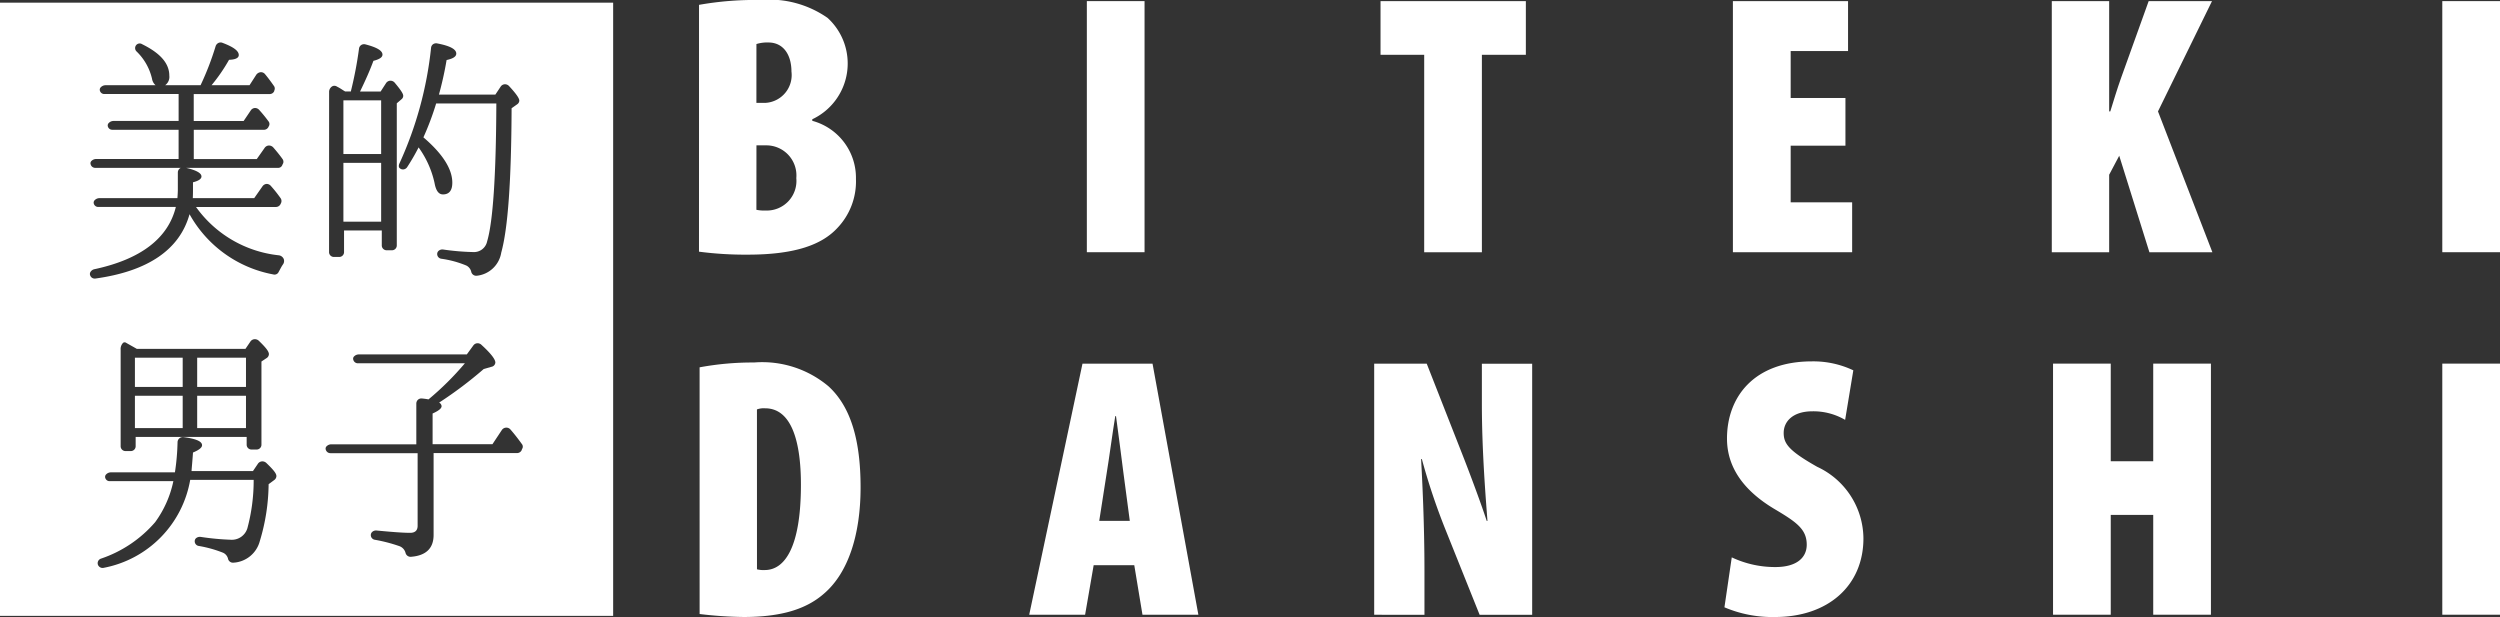
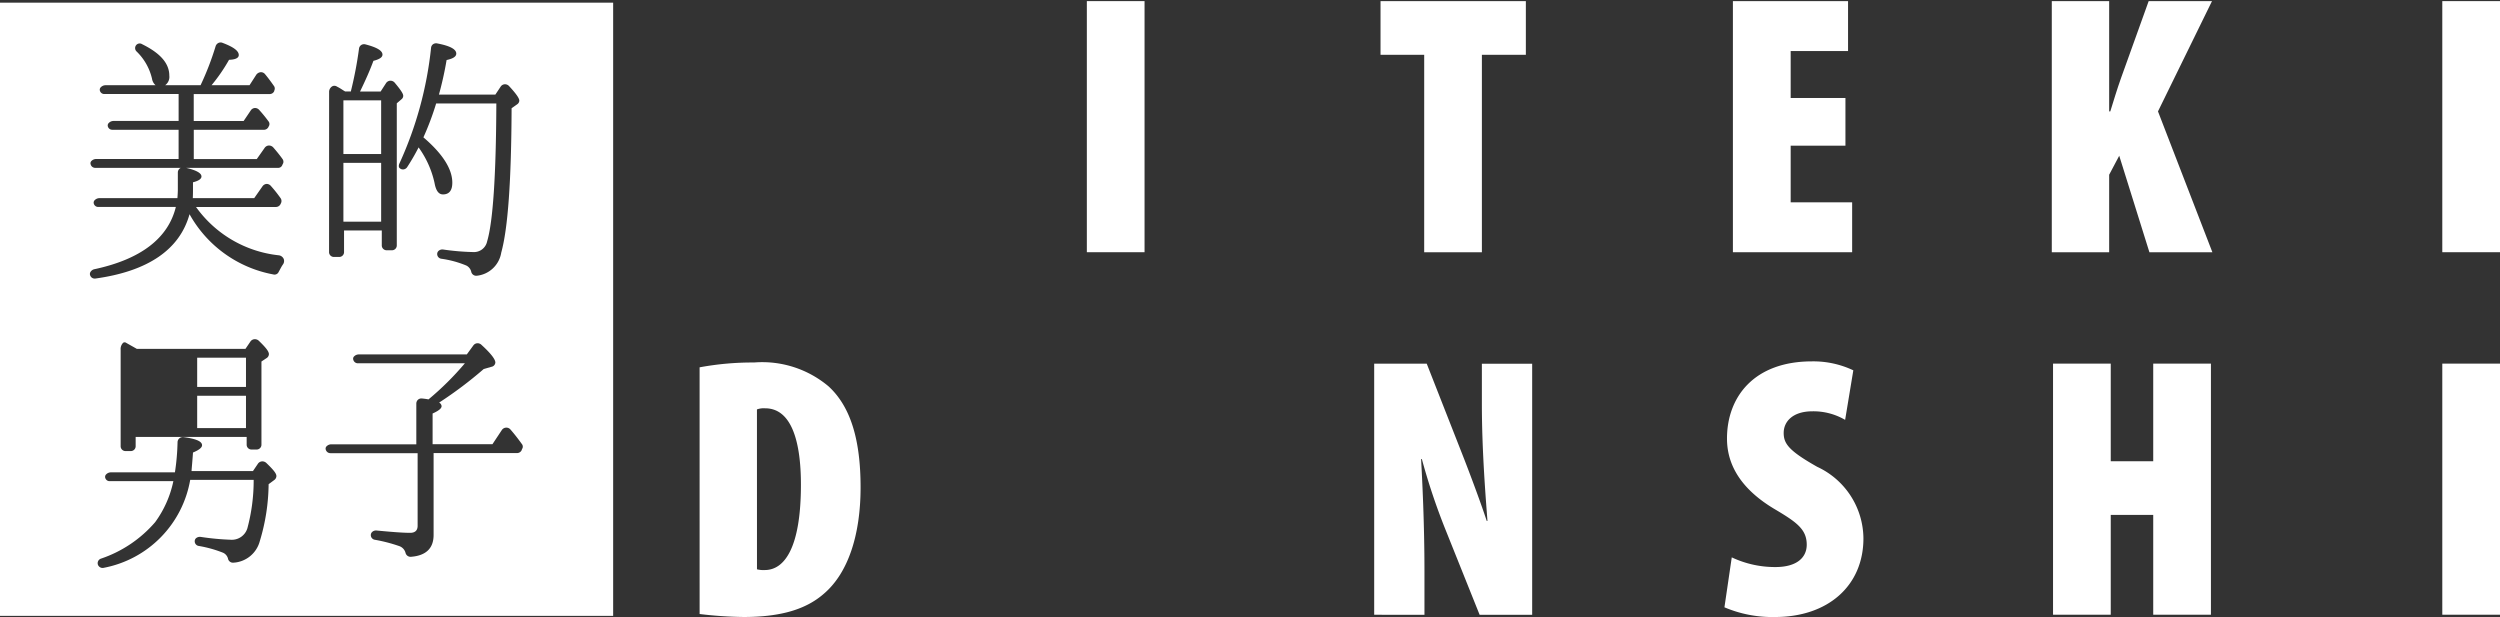
<svg xmlns="http://www.w3.org/2000/svg" width="160.299" height="39.562" viewBox="0 0 160.299 39.562">
  <rect x="0" y="0" width="160.299" height="39.562" fill="#333333" stroke="none" />
  <g id="Group_491" data-name="Group 491" transform="translate(-896.124 -551.117)">
    <g id="Group_132" data-name="Group 132" transform="translate(940.945 551.117)">
-       <path id="Path_314" data-name="Path 314" d="M1035.065,551.428a20.583,20.583,0,0,1,3.942-.311,6.524,6.524,0,0,1,4.3,1.147,3.953,3.953,0,0,1-.98,6.5v.1a3.783,3.783,0,0,1,2.8,3.727,4.327,4.327,0,0,1-1.2,3.154c-.979,1.051-2.676,1.7-5.734,1.7a22.849,22.849,0,0,1-3.13-.191Zm3.679,6.284h.6a1.786,1.786,0,0,0,1.648-2.007c0-1.051-.5-1.864-1.481-1.864a2.31,2.31,0,0,0-.765.1Zm0,6.857a2.444,2.444,0,0,0,.6.047,1.9,1.9,0,0,0,1.959-2.079,1.929,1.929,0,0,0-1.935-2.1h-.621Z" transform="translate(-1035.065 -551.117)" fill="#fff" />
      <path id="Path_315" data-name="Path 315" d="M1115.845,551.34v16.1h-3.7v-16.1Z" transform="translate(-1087.278 -551.268)" fill="#fff" />
      <path id="Path_316" data-name="Path 316" d="M1173.336,554.78h-2.8v-3.44h9.318v3.44h-2.819v12.663h-3.7Z" transform="translate(-1126.838 -551.268)" fill="#fff" />
      <path id="Path_317" data-name="Path 317" d="M1247.783,560.609h-3.512v3.632h3.942v3.2h-7.646v-16.1h7.383v3.2h-3.679v3.01h3.512Z" transform="translate(-1174.275 -551.268)" fill="#fff" />
      <path id="Path_318" data-name="Path 318" d="M1303.95,551.34h3.679v7.072h.072c.215-.693.43-1.41.693-2.151l1.768-4.922h4.061l-3.464,7.072,3.488,9.031h-4.038l-1.935-6.188-.645,1.218v4.97h-3.679Z" transform="translate(-1217.211 -551.268)" fill="#fff" />
      <path id="Path_319" data-name="Path 319" d="M1385.264,551.34v16.1h-3.7v-16.1Z" transform="translate(-1269.786 -551.268)" fill="#fff" />
    </g>
    <g id="Group_133" data-name="Group 133" transform="translate(940.982 574.288)">
      <path id="Path_320" data-name="Path 320" d="M1035.18,623.479a18.572,18.572,0,0,1,3.488-.31,6.6,6.6,0,0,1,4.779,1.529c1.433,1.313,2.055,3.464,2.055,6.474,0,3.082-.813,5.519-2.365,6.833-1.123.979-2.724,1.482-5.137,1.482a25.744,25.744,0,0,1-2.819-.191Zm3.679,12.95a1.638,1.638,0,0,0,.5.048c1.29,0,2.318-1.482,2.318-5.471,0-2.987-.693-4.9-2.294-4.9a1.286,1.286,0,0,0-.526.071Z" transform="translate(-1035.18 -623.097)" fill="#fff" />
-       <path id="Path_321" data-name="Path 321" d="M1104.826,636.316l-.549,3.178h-3.584l3.416-16.1h4.492l2.939,16.1h-3.584l-.526-3.178Zm2.317-2.843-.406-3.058c-.12-.908-.335-2.652-.478-3.655h-.048c-.167,1-.406,2.8-.55,3.655l-.478,3.058Z" transform="translate(-1079.559 -623.247)" fill="#fff" />
      <path id="Path_322" data-name="Path 322" d="M1169.264,639.494v-16.1h3.369l2.27,5.782c.406,1.027,1.171,3.058,1.577,4.3h.048c-.1-1.314-.359-4.444-.359-7.478v-2.6h3.225v16.1h-3.369l-2.174-5.424a40.867,40.867,0,0,1-1.53-4.563h-.048c.072,1.386.215,4.062.215,7.215v2.772Z" transform="translate(-1126.01 -623.247)" fill="#fff" />
      <path id="Path_323" data-name="Path 323" d="M1239.336,635.513a6.5,6.5,0,0,0,2.8.621c1.385,0,2.007-.621,2.007-1.433,0-1-.669-1.458-2.079-2.294-2.6-1.553-3.034-3.321-3.034-4.515,0-2.652,1.72-4.946,5.448-4.946a5.985,5.985,0,0,1,2.652.574l-.525,3.177a4.026,4.026,0,0,0-2.1-.549c-1.242,0-1.84.645-1.84,1.386,0,.693.335,1.147,2.151,2.174a5.1,5.1,0,0,1,2.962,4.588c0,3.034-2.27,5.041-5.662,5.041a7.839,7.839,0,0,1-3.25-.622Z" transform="translate(-1173.154 -622.946)" fill="#fff" />
      <path id="Path_324" data-name="Path 324" d="M1307.9,623.391v6.26h2.724v-6.26h3.7v16.1h-3.7v-6.4H1307.9v6.4h-3.7v-16.1Z" transform="translate(-1217.418 -623.247)" fill="#fff" />
      <path id="Path_325" data-name="Path 325" d="M1385.264,623.391v16.1h-3.7v-16.1Z" transform="translate(-1269.823 -623.247)" fill="#fff" />
    </g>
    <g id="Group_134" data-name="Group 134" transform="translate(896.124 551.289)">
-       <rect id="Rectangle_25" data-name="Rectangle 25" width="3.063" height="1.875" transform="translate(8.651 22.763)" fill="#fff" />
      <rect id="Rectangle_26" data-name="Rectangle 26" width="3.129" height="2.073" transform="translate(12.643 25.204)" fill="#fff" />
-       <rect id="Rectangle_27" data-name="Rectangle 27" width="3.063" height="2.073" transform="translate(8.651 25.204)" fill="#fff" />
      <rect id="Rectangle_28" data-name="Rectangle 28" width="2.42" height="3.442" transform="translate(22.019 6.262)" fill="#fff" />
      <rect id="Rectangle_29" data-name="Rectangle 29" width="2.42" height="3.772" transform="translate(22.019 10.27)" fill="#fff" />
      <path id="Path_326" data-name="Path 326" d="M896.124,551.649v39.315h39.315V551.649Zm27.763,2.668a.34.34,0,0,1,.276-.055c.818.157,1.217.37,1.217.653,0,.242-.34.351-.62.411a22.129,22.129,0,0,1-.492,2.218h3.617l.34-.51a.337.337,0,0,1,.257-.154.361.361,0,0,1,.294.128c.579.625.646.828.646.925a.3.3,0,0,1-.133.229l-.362.256c-.018,4.677-.235,7.7-.662,9.25a1.776,1.776,0,0,1-1.585,1.491l-.037,0a.329.329,0,0,1-.308-.275.6.6,0,0,0-.308-.38,6.509,6.509,0,0,0-1.611-.437.305.305,0,0,1-.26-.306.273.273,0,0,1,.092-.2.366.366,0,0,1,.288-.086,15.617,15.617,0,0,0,1.923.164.86.86,0,0,0,.9-.688c.373-1.249.572-4.223.59-8.841H924.09a17.782,17.782,0,0,1-.817,2.174c1.229,1.05,1.853,2.027,1.853,2.906,0,.5-.2.753-.6.753-.272,0-.448-.236-.537-.722a6.1,6.1,0,0,0-1.025-2.292,13.48,13.48,0,0,1-.726,1.254.331.331,0,0,1-.229.155.3.3,0,0,1-.248-.073c-.077-.05-.088-.186-.018-.323a23.718,23.718,0,0,0,2.021-7.4A.318.318,0,0,1,923.887,554.317Zm-6.661,3.071a.418.418,0,0,1,.2-.375.288.288,0,0,1,.3.014,3.364,3.364,0,0,1,.365.215l.161.1h.372l.007-.049a25.171,25.171,0,0,0,.512-2.689.325.325,0,0,1,.141-.239.335.335,0,0,1,.287-.038c.724.189,1.077.4,1.077.651,0,.175-.19.3-.58.4-.211.572-.478,1.185-.859,1.969h1.32l.34-.526a.344.344,0,0,1,.263-.168.357.357,0,0,1,.3.126c.481.573.547.743.547.843a.282.282,0,0,1-.088.2l-.325.278v9.1a.31.31,0,0,1-.325.324h-.313a.31.31,0,0,1-.324-.324v-.946h-2.42v1.375a.31.31,0,0,1-.324.324h-.313a.31.31,0,0,1-.324-.324ZM913.7,582.263l-.352.26a12.952,12.952,0,0,1-.564,3.646,1.859,1.859,0,0,1-1.717,1.388h0a.324.324,0,0,1-.326-.273.576.576,0,0,0-.309-.364,7.708,7.708,0,0,0-1.563-.437.3.3,0,0,1-.259-.306.257.257,0,0,1,.085-.191.386.386,0,0,1,.3-.083,16.277,16.277,0,0,0,1.906.181,1.042,1.042,0,0,0,1.082-.725,11.8,11.8,0,0,0,.406-3.114H908.32a6.948,6.948,0,0,1-5.537,5.639.359.359,0,0,1-.085.011.322.322,0,0,1-.3-.223.309.309,0,0,1,.21-.379,7.928,7.928,0,0,0,3.463-2.333,6.812,6.812,0,0,0,1.169-2.631h-4.077a.288.288,0,0,1-.287-.2.224.224,0,0,1,.03-.208.433.433,0,0,1,.357-.157h4.077a14.678,14.678,0,0,0,.168-1.922.337.337,0,0,1,.109-.252.351.351,0,0,1,.272-.086c.813.108,1.191.274,1.191.522,0,.152-.2.309-.581.466-.023.334-.046.607-.064.816-.014.16-.024.288-.029.373h3.938l.324-.478a.347.347,0,0,1,.243-.142.378.378,0,0,1,.283.094c.483.463.653.685.653.849A.329.329,0,0,1,913.7,582.263Zm-8.878-2.771v.583a.31.31,0,0,1-.324.324h-.314a.31.31,0,0,1-.324-.324v-6.169a.557.557,0,0,1,.163-.451.163.163,0,0,1,.158-.015c.093.055.2.114.322.183s.247.138.394.223h6.965l.324-.477a.347.347,0,0,1,.244-.142.37.37,0,0,1,.283.094c.471.452.653.695.653.866a.312.312,0,0,1-.166.262l-.312.208v5.32a.31.31,0,0,1-.324.324h-.3a.31.31,0,0,1-.324-.324v-.484Zm9.432-11.04c-.069.1-.133.222-.194.336l-.064.116a.291.291,0,0,1-.355.168,7.766,7.766,0,0,1-5.364-3.86c-.631,2.272-2.665,3.66-6.049,4.127a.245.245,0,0,1-.041,0,.3.3,0,0,1-.272-.183.245.245,0,0,1,0-.222.389.389,0,0,1,.284-.2c2.961-.64,4.709-1.982,5.2-3.988H902.43a.288.288,0,0,1-.287-.2.22.22,0,0,1,.029-.207.432.432,0,0,1,.357-.157H907.5c.014-.2.027-.39.027-.55v-1.089a.331.331,0,0,1,.128-.266.347.347,0,0,1,.061-.037h-5.49a.3.3,0,0,1-.287-.217.211.211,0,0,1,.026-.2.431.431,0,0,1,.36-.15h5.251v-1.875h-4.245a.289.289,0,0,1-.287-.2.224.224,0,0,1,.03-.208.433.433,0,0,1,.357-.157h4.146v-1.727h-4.756a.288.288,0,0,1-.287-.2.221.221,0,0,1,.029-.207.431.431,0,0,1,.357-.157H906.1a.687.687,0,0,1-.229-.418,3.538,3.538,0,0,0-.986-1.743.3.3,0,0,1-.042-.394.29.29,0,0,1,.395-.076c1.172.577,1.742,1.236,1.742,2.015a.656.656,0,0,1-.268.616h2.272a18.186,18.186,0,0,0,.965-2.5.353.353,0,0,1,.188-.215.321.321,0,0,1,.262,0c.7.264,1.035.512,1.035.779s-.428.3-.624.306a11,11,0,0,1-1.122,1.63h2.435l.423-.657a.393.393,0,0,1,.294-.179.337.337,0,0,1,.273.12c.2.237.4.512.566.749a.281.281,0,0,1,.039.293l-.02.071a.314.314,0,0,1-.28.169h-4.872v1.727h3.2l.456-.676a.336.336,0,0,1,.246-.155.349.349,0,0,1,.285.11,8.78,8.78,0,0,1,.6.734.272.272,0,0,1,.021.333l-.03.061a.33.33,0,0,1-.266.158h-4.509v1.875h4.04l.5-.71a.353.353,0,0,1,.267-.158.379.379,0,0,1,.3.135c.223.257.419.5.583.732a.294.294,0,0,1,.045.261l-.056.115a.279.279,0,0,1-.266.191h-5.9c.649.151.98.336.98.55,0,.157-.183.284-.544.374v.467c0,.118,0,.307-.012.55h3.937l.521-.743a.362.362,0,0,1,.262-.169.353.353,0,0,1,.268.109,8.7,8.7,0,0,1,.652.819.322.322,0,0,1,.021.292l-.049.1a.331.331,0,0,1-.267.158h-5.139a7.5,7.5,0,0,0,5.318,3.1.4.4,0,0,1,.309.24A.373.373,0,0,1,914.251,568.453ZM929.6,580.266l-.039.1a.332.332,0,0,1-.269.162h-5.366v5.251c0,.857-.49,1.327-1.457,1.4l-.036,0a.33.33,0,0,1-.307-.256.629.629,0,0,0-.4-.43,10.065,10.065,0,0,0-1.567-.406.305.305,0,0,1-.259-.306.273.273,0,0,1,.093-.2.364.364,0,0,1,.288-.087c1.03.1,1.729.148,2.137.148.321,0,.484-.152.484-.451v-4.657h-5.6a.306.306,0,0,1-.287-.217.212.212,0,0,1,.027-.2.432.432,0,0,1,.36-.15h5.416v-2.6a.345.345,0,0,1,.108-.261.331.331,0,0,1,.256-.079c.137.015.277.031.418.059a18.652,18.652,0,0,0,2.332-2.315h-6.864a.3.3,0,0,1-.288-.217.212.212,0,0,1,.026-.2.431.431,0,0,1,.36-.151h6.889l.422-.579a.335.335,0,0,1,.247-.138.363.363,0,0,1,.282.113c.583.533.88.913.88,1.126a.3.3,0,0,1-.256.272l-.492.143a25.76,25.76,0,0,1-2.857,2.151.289.289,0,0,1,.158.221c0,.1-.061.247-.577.479v1.968H927.7l.6-.906a.348.348,0,0,1,.55-.041c.237.271.489.592.731.929A.268.268,0,0,1,929.6,580.266Z" transform="translate(-896.124 -551.649)" fill="#fff" />
      <rect id="Rectangle_30" data-name="Rectangle 30" width="3.129" height="1.875" transform="translate(12.643 22.763)" fill="#fff" />
    </g>
  </g>
</svg>